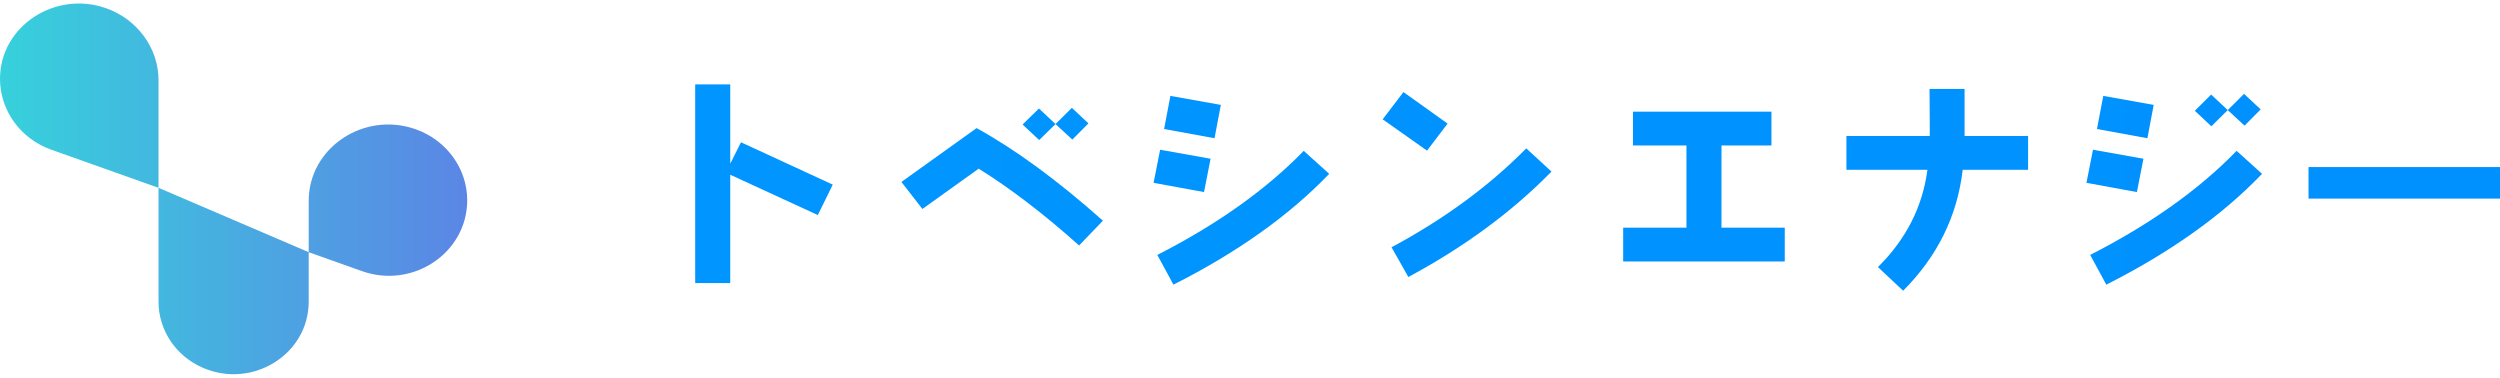
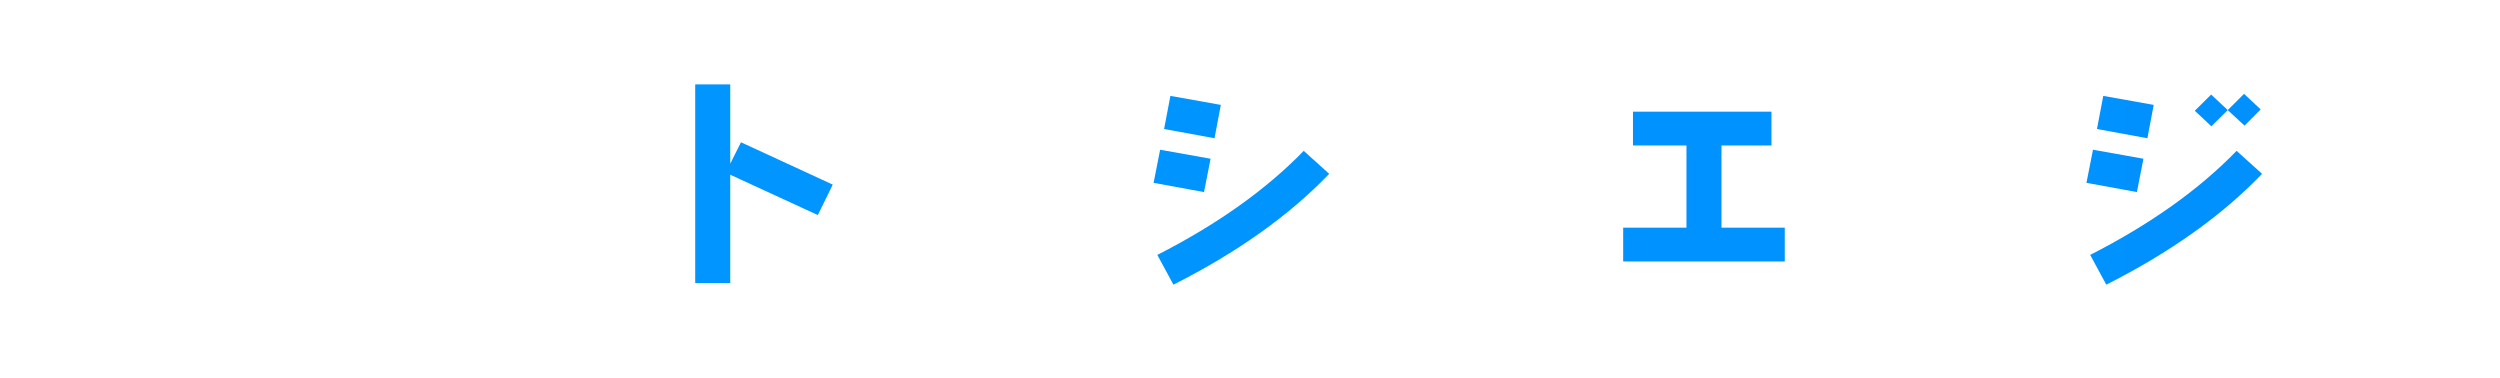
<svg xmlns="http://www.w3.org/2000/svg" width="324" height="49" fill="none">
-   <path fill-rule="evenodd" clip-rule="evenodd" d="M0 10.214c0-6.81 7.143-11.498 13.767-9.143 4.038 1.435 6.777 5.166 6.777 9.318V24.34L6.64 19.398C2.649 17.981 0 14.315 0 10.214zm40.007 22.47v6.417c0 6.793-7.248 11.337-13.684 8.578-3.514-1.507-5.779-4.868-5.779-8.578V24.34l19.463 8.344zm0 0l6.89 2.45c6.625 2.354 13.654-2.375 13.654-9.184 0-4.1-2.676-7.776-6.665-9.194-6.706-2.383-13.879 2.384-13.879 9.279v6.65z" fill="url(#paint0_linear_420_14368)" />
-   <path d="M324 25.74h-24.815v-4.088H324v4.087z" fill="url(#paint1_linear_420_14368)" />
  <path d="M292.981 14.18l-2.088 2.101-2.179-2.014-2.119 2.102-2.148-2.014 2.118-2.102 2.149 2.014 2.118-2.102 2.149 2.014zm-13.861-.585l-.817 4.321-6.536-1.197.817-4.291 6.536 1.167zm14.042 8.934c-5.175 5.4-11.923 10.188-20.185 14.363l-2.088-3.854c7.777-3.97 14.102-8.466 18.975-13.487l3.298 2.978zm-15.373-1.956l-.847 4.32-6.537-1.197.847-4.291 6.537 1.168z" fill="url(#paint2_linear_420_14368)" />
-   <path d="M262.839 22.003h-8.473c-.696 5.984-3.269 11.21-7.717 15.676l-3.269-3.065c3.662-3.62 5.781-7.823 6.416-12.611h-10.501v-4.38h10.804c0-.729 0-2.773-.031-6.1h4.54v6.1h8.231v4.38z" fill="url(#paint3_linear_420_14368)" />
  <path d="M231.305 33.884h-20.942v-4.379h8.201V18.85h-6.93v-4.38h17.946v4.38h-6.476v10.655h8.201v4.38z" fill="url(#paint4_linear_420_14368)" />
-   <path d="M187.606 16.019l-2.663 3.503-5.75-4.058 2.693-3.532 5.72 4.087zm13.467 6.218c-5.115 5.225-11.318 9.78-18.551 13.662l-2.179-3.853c6.809-3.65 12.65-7.94 17.461-12.816l3.269 3.007z" fill="url(#paint5_linear_420_14368)" />
  <path d="M158.221 13.595l-.817 4.321-6.537-1.197.818-4.291 6.536 1.167zm14.042 8.934c-5.175 5.4-11.923 10.188-20.185 14.363l-2.088-3.854c7.777-3.97 14.102-8.466 18.975-13.487l3.298 2.978zm-15.373-1.956l-.848 4.32-6.536-1.197.847-4.291 6.537 1.168z" fill="url(#paint6_linear_420_14368)" />
-   <path d="M141.062 15.99l-2.088 2.102-2.179-2.014-2.119 2.072-2.148-2.014 2.118-2.073 2.149 2.014 2.118-2.101 2.149 2.014zm1.876 12.611l-3.087 3.212c-4.569-4.087-8.927-7.415-13.013-9.955l-7.293 5.225-2.724-3.503 9.745-6.977c5.084 2.802 10.531 6.802 16.372 11.998z" fill="url(#paint7_linear_420_14368)" />
  <path d="M107.925 23.93l-1.937 3.94-11.349-5.225v14.042H90.1V10.939h4.54v10.276l1.392-2.774 11.894 5.488z" fill="url(#paint8_linear_420_14368)" />
  <defs>
    <linearGradient id="paint0_linear_420_14368" x1="0" y1="24.477" x2="60.551" y2="24.477" gradientUnits="userSpaceOnUse">
      <stop stop-color="#36D1DC" />
      <stop offset="1" stop-color="#5B86E5" />
    </linearGradient>
    <linearGradient id="paint1_linear_420_14368" x1="-2270.67" y1="25.108" x2="1802.93" y2="25.108" gradientUnits="userSpaceOnUse">
      <stop stop-color="#00C6FF" />
      <stop offset="1" stop-color="#0072FF" />
    </linearGradient>
    <linearGradient id="paint2_linear_420_14368" x1="-2270.67" y1="25.108" x2="1802.93" y2="25.108" gradientUnits="userSpaceOnUse">
      <stop stop-color="#00C6FF" />
      <stop offset="1" stop-color="#0072FF" />
    </linearGradient>
    <linearGradient id="paint3_linear_420_14368" x1="-2270.67" y1="25.108" x2="1802.93" y2="25.108" gradientUnits="userSpaceOnUse">
      <stop stop-color="#00C6FF" />
      <stop offset="1" stop-color="#0072FF" />
    </linearGradient>
    <linearGradient id="paint4_linear_420_14368" x1="-2270.67" y1="25.108" x2="1802.93" y2="25.108" gradientUnits="userSpaceOnUse">
      <stop stop-color="#00C6FF" />
      <stop offset="1" stop-color="#0072FF" />
    </linearGradient>
    <linearGradient id="paint5_linear_420_14368" x1="-2270.67" y1="25.108" x2="1802.93" y2="25.108" gradientUnits="userSpaceOnUse">
      <stop stop-color="#00C6FF" />
      <stop offset="1" stop-color="#0072FF" />
    </linearGradient>
    <linearGradient id="paint6_linear_420_14368" x1="-2270.67" y1="25.108" x2="1802.93" y2="25.108" gradientUnits="userSpaceOnUse">
      <stop stop-color="#00C6FF" />
      <stop offset="1" stop-color="#0072FF" />
    </linearGradient>
    <linearGradient id="paint7_linear_420_14368" x1="-2270.67" y1="25.109" x2="1802.93" y2="25.109" gradientUnits="userSpaceOnUse">
      <stop stop-color="#00C6FF" />
      <stop offset="1" stop-color="#0072FF" />
    </linearGradient>
    <linearGradient id="paint8_linear_420_14368" x1="-2270.67" y1="25.108" x2="1802.93" y2="25.108" gradientUnits="userSpaceOnUse">
      <stop stop-color="#00C6FF" />
      <stop offset="1" stop-color="#0072FF" />
    </linearGradient>
  </defs>
</svg>